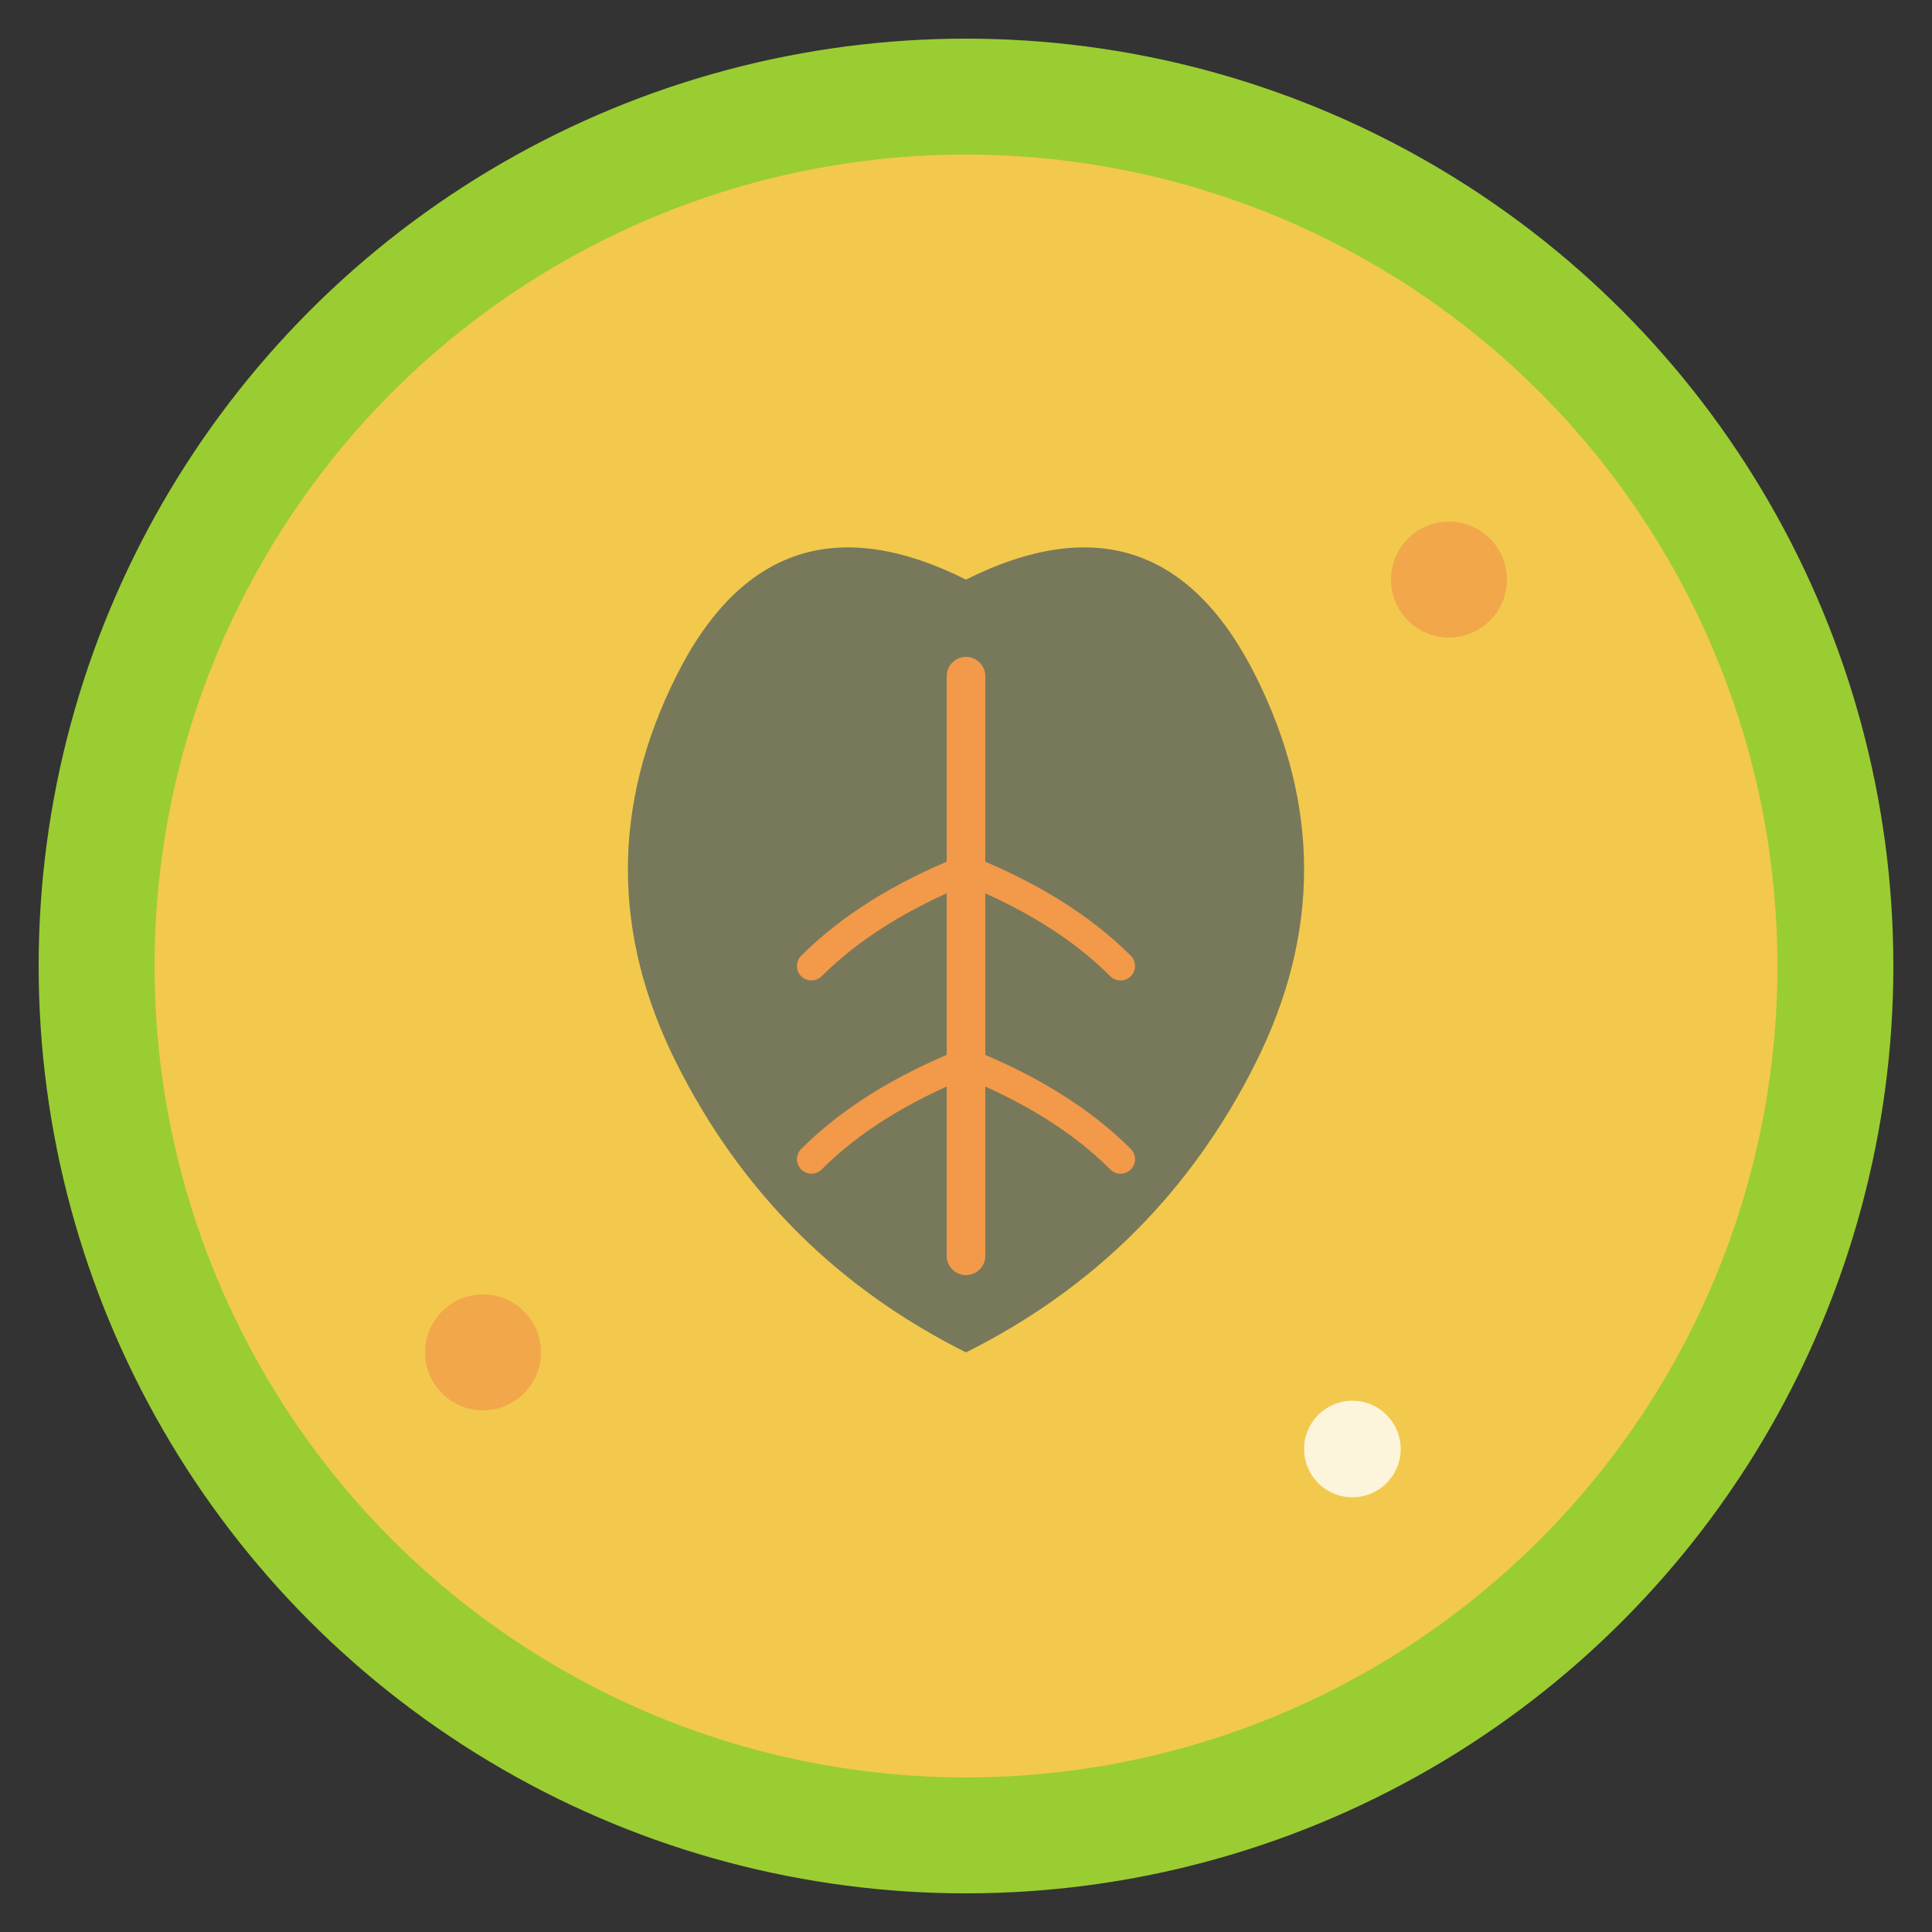
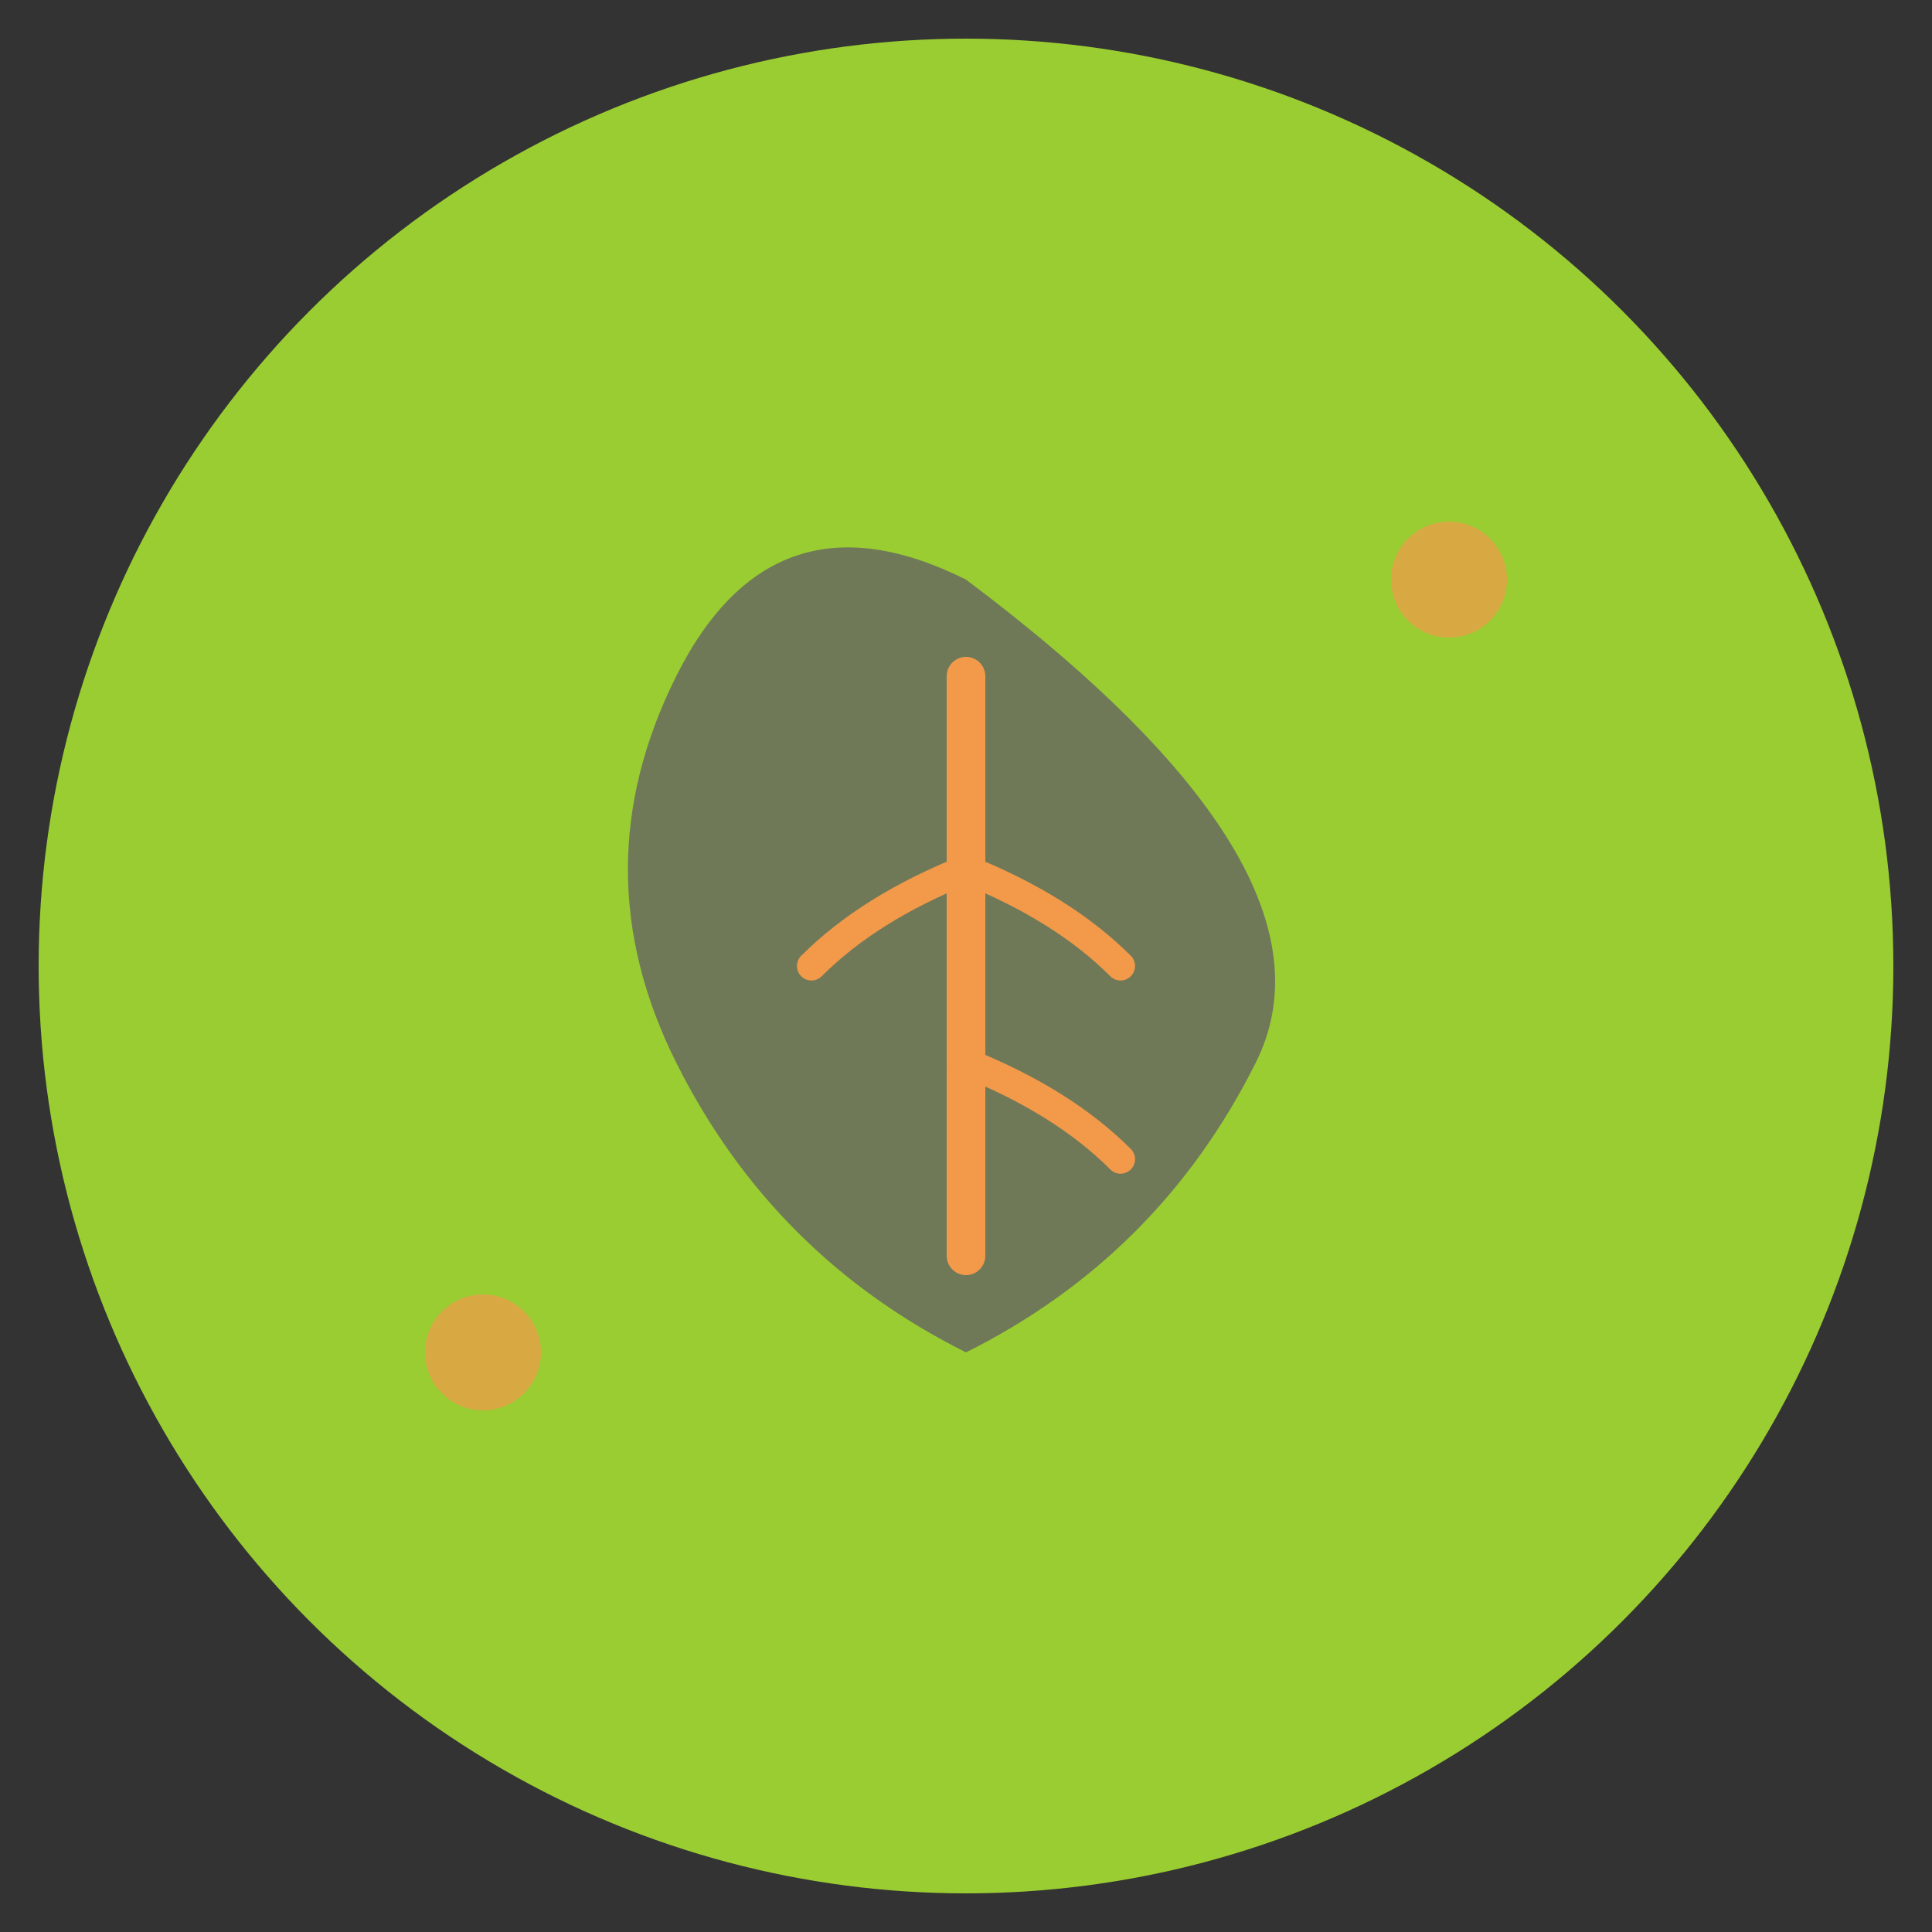
<svg xmlns="http://www.w3.org/2000/svg" viewBox="0 0 100 100">
  <rect x="0" y="0" width="100" height="100" fill="#333333" stroke="none" />
  <circle cx="50" cy="50" r="48" fill="#9ACD32" />
-   <circle cx="50" cy="50" r="42" fill="#F2C94C" />
  <g transform="translate(30, 25)">
-     <path d="M 20 5 Q 30 0, 35 10 Q 40 20, 35 30 Q 30 40, 20 45 Q 10 40, 5 30 Q 0 20, 5 10 Q 10 0, 20 5 Z" fill="#6B705C" opacity="0.9" />
+     <path d="M 20 5 Q 40 20, 35 30 Q 30 40, 20 45 Q 10 40, 5 30 Q 0 20, 5 10 Q 10 0, 20 5 Z" fill="#6B705C" opacity="0.9" />
    <path d="M 20 10 L 20 40" stroke="#F2994A" stroke-width="2" stroke-linecap="round" />
    <path d="M 20 20 Q 15 22, 12 25" stroke="#F2994A" stroke-width="1.5" stroke-linecap="round" fill="none" />
    <path d="M 20 20 Q 25 22, 28 25" stroke="#F2994A" stroke-width="1.5" stroke-linecap="round" fill="none" />
-     <path d="M 20 30 Q 15 32, 12 35" stroke="#F2994A" stroke-width="1.5" stroke-linecap="round" fill="none" />
    <path d="M 20 30 Q 25 32, 28 35" stroke="#F2994A" stroke-width="1.5" stroke-linecap="round" fill="none" />
  </g>
  <circle cx="25" cy="70" r="3" fill="#F2994A" opacity="0.7" />
  <circle cx="75" cy="30" r="3" fill="#F2994A" opacity="0.7" />
-   <circle cx="70" cy="75" r="2.5" fill="#FFFFFF" opacity="0.8" />
</svg>